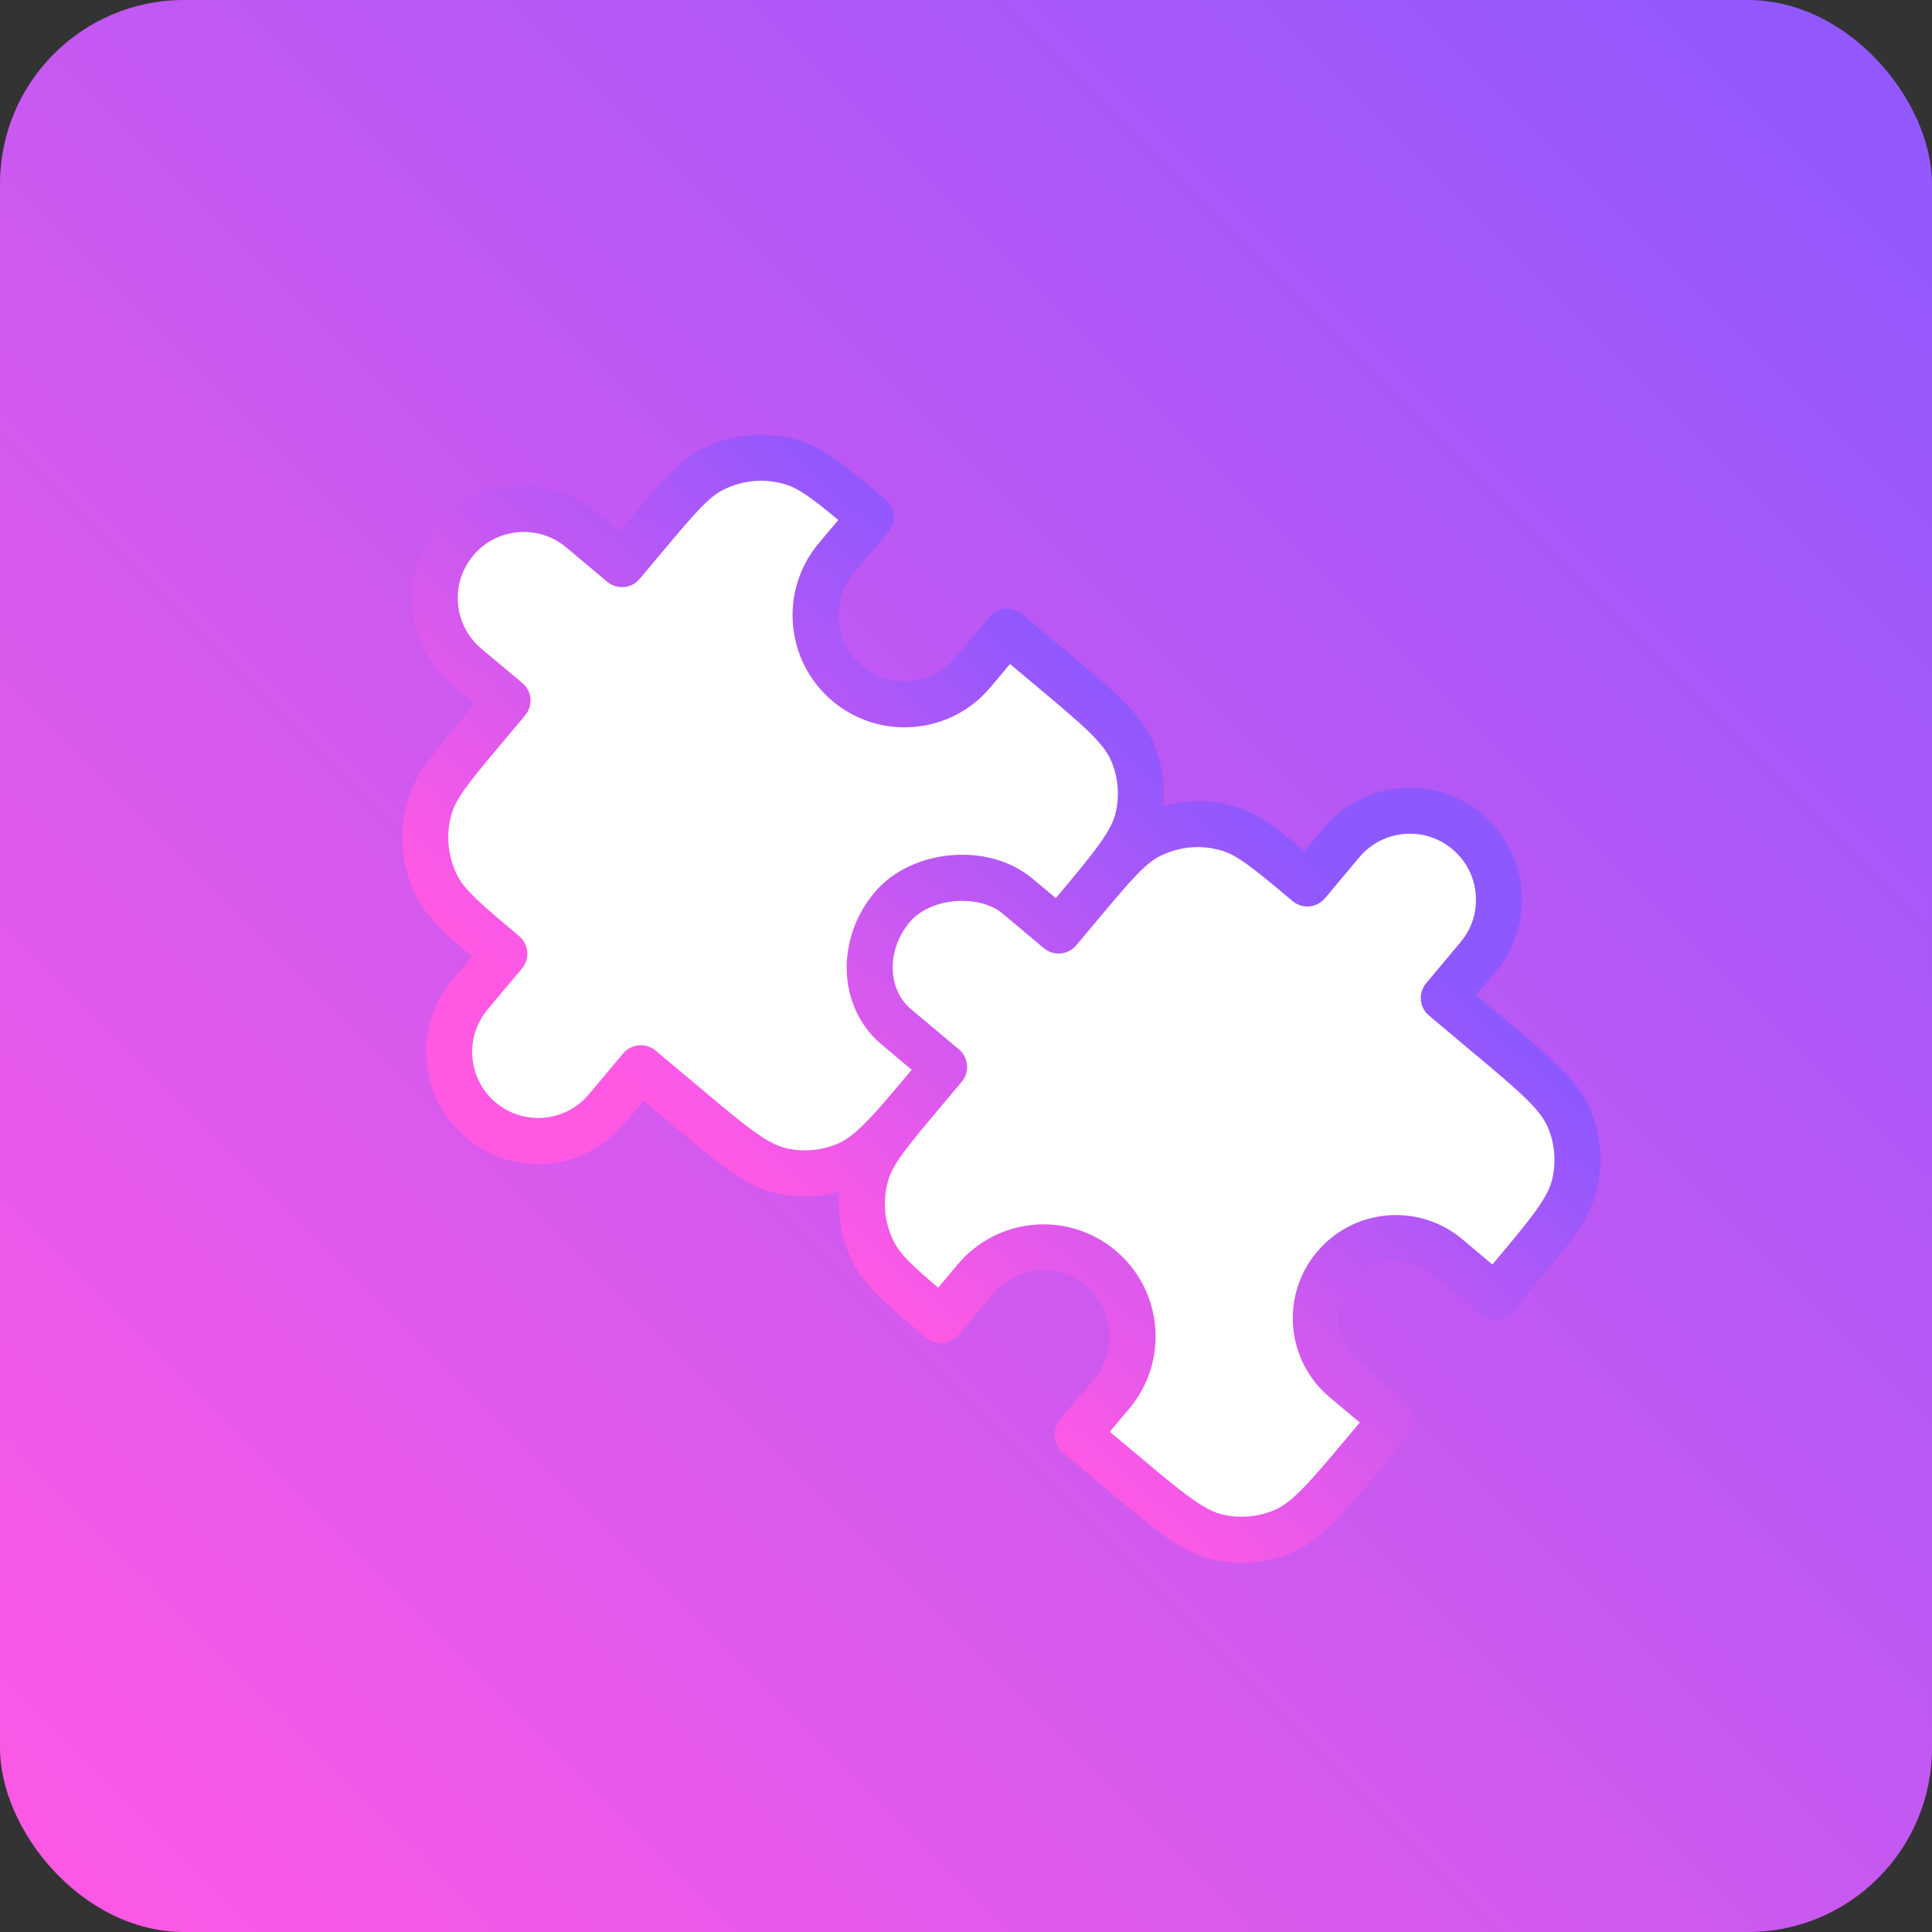
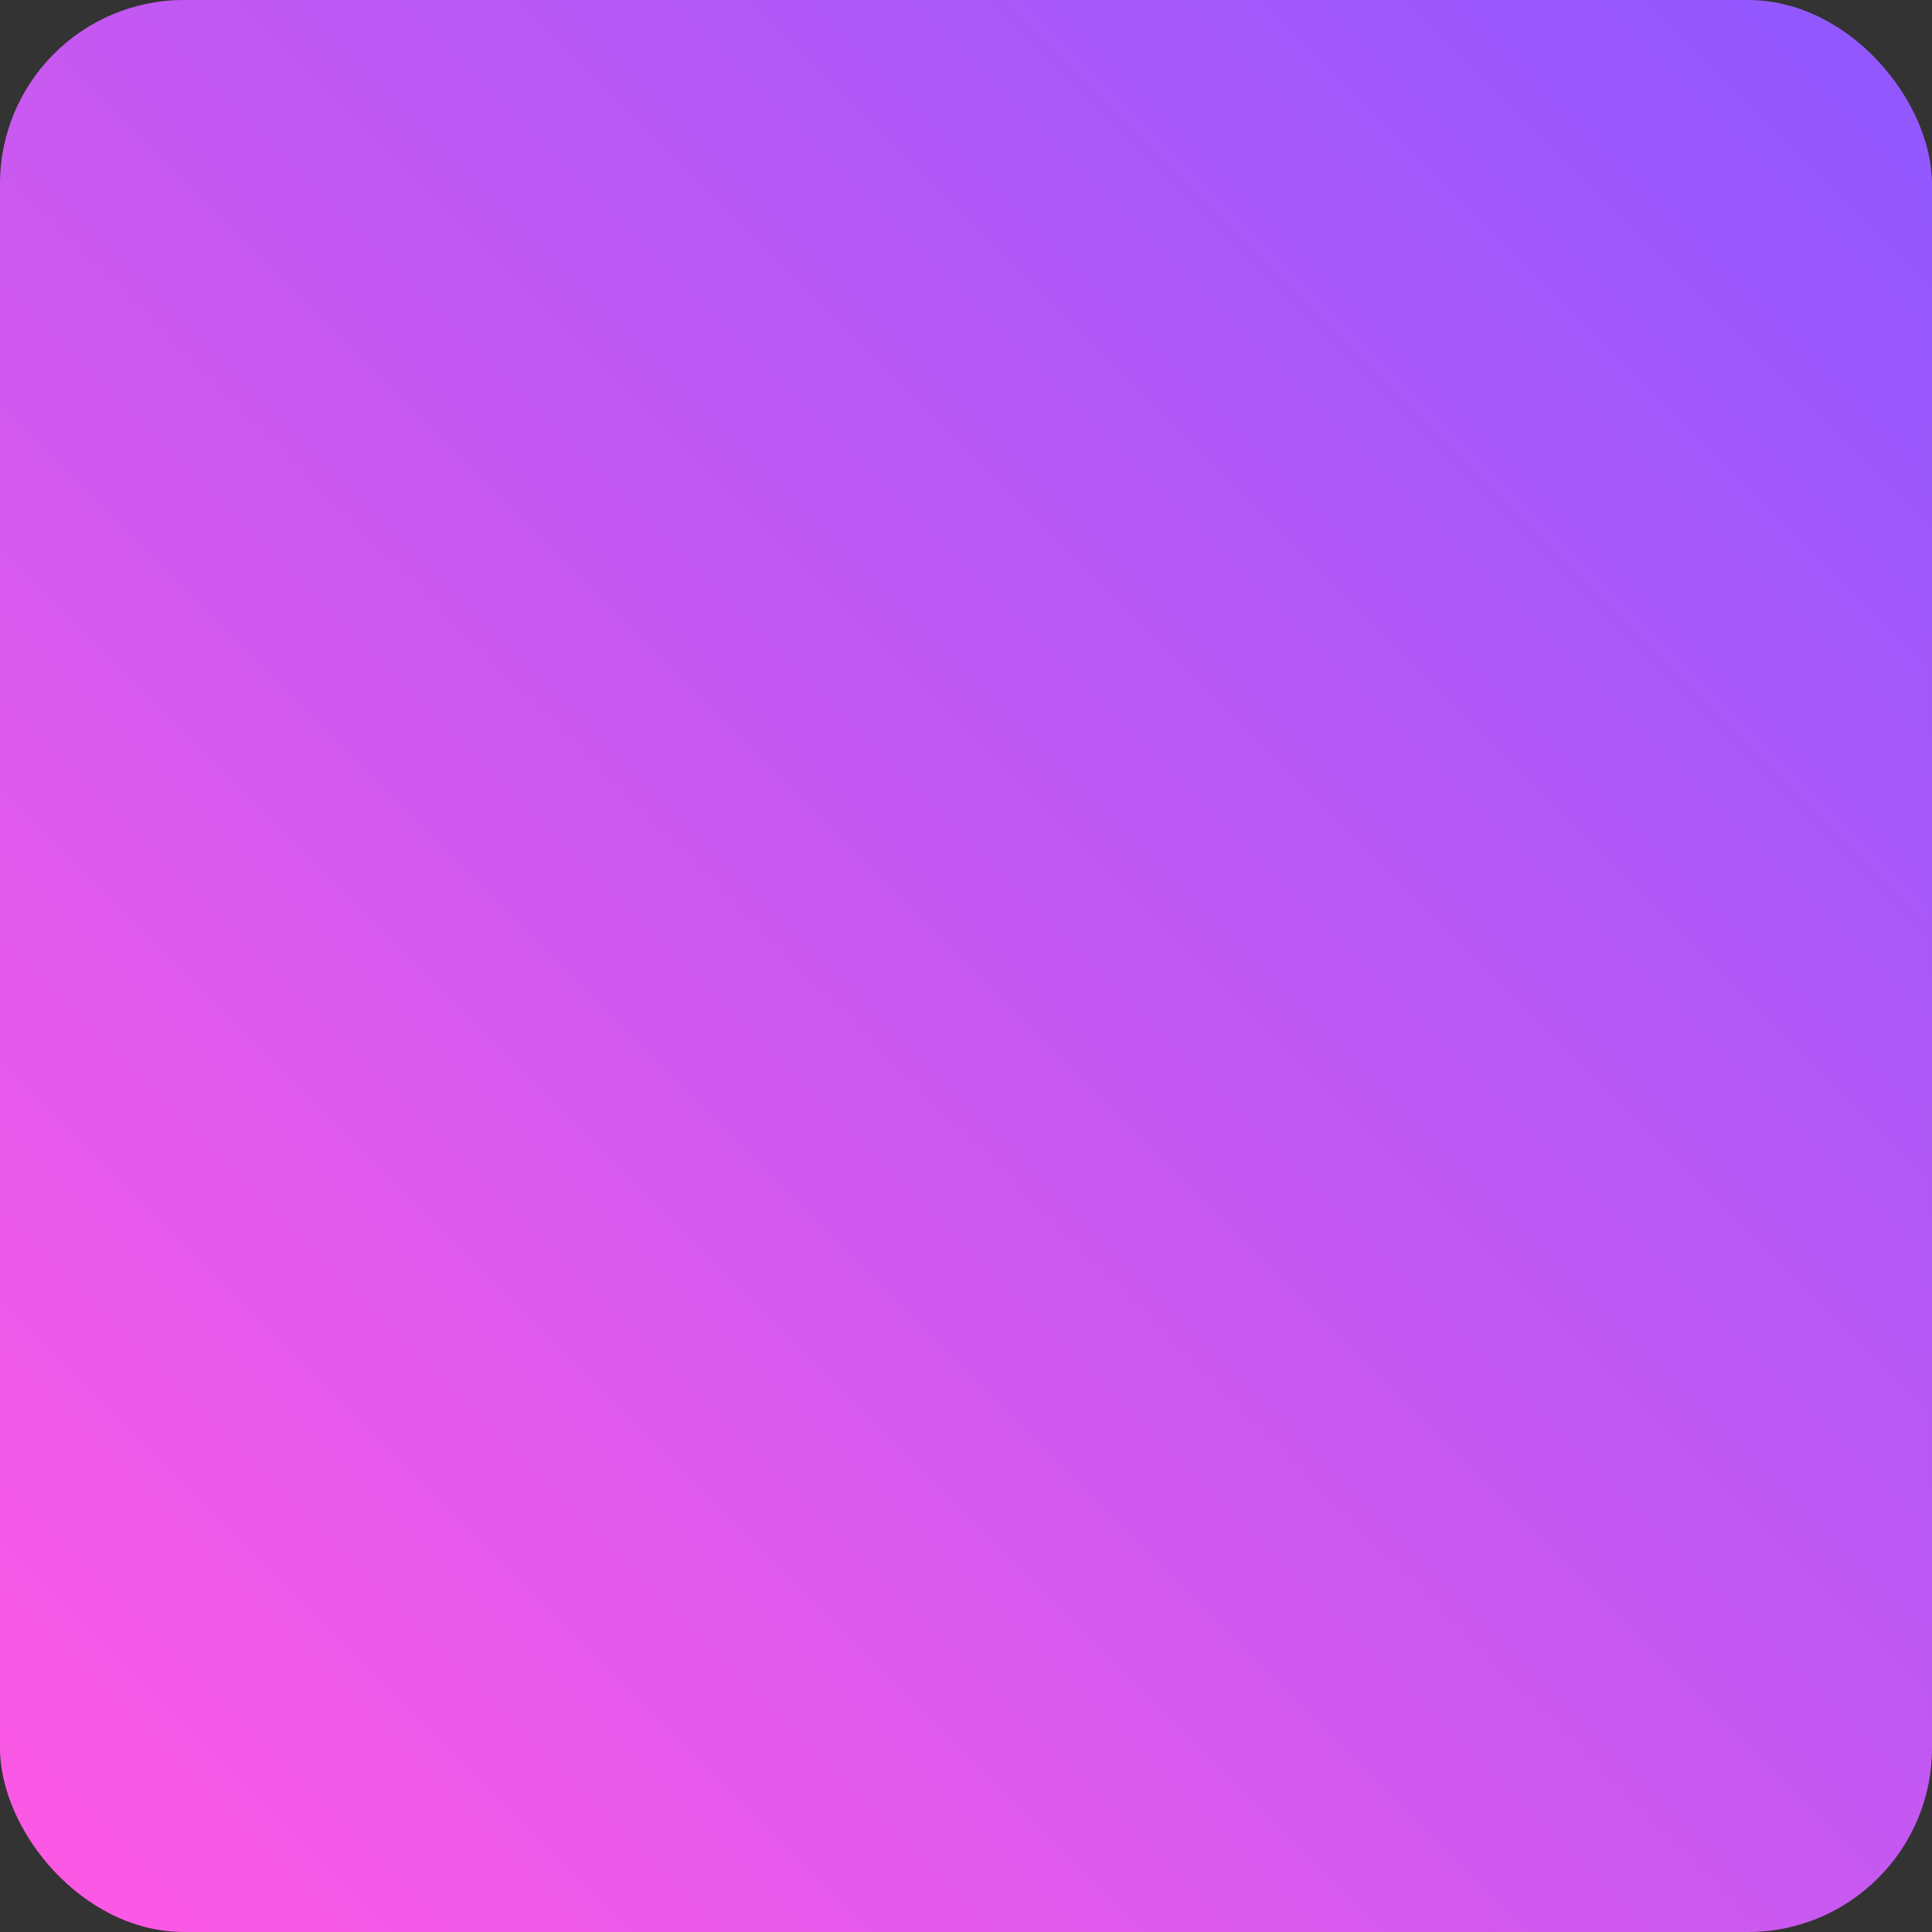
<svg xmlns="http://www.w3.org/2000/svg" width="42" height="42" viewBox="0 0 42 42" fill="none">
  <rect x="0" y="0" width="42" height="42" fill="#333333" stroke="none" />
  <rect width="42" height="42" rx="4" fill="url(#paint0_linear_1154_882)" />
  <g clip-path="url(#clip0_1154_882)">
-     <path d="M11.033 15.23L10.143 14.484C9.324 13.796 9.217 12.575 9.904 11.756C10.591 10.937 11.813 10.83 12.632 11.518L13.522 12.264L14.019 11.671C14.715 10.842 15.063 10.427 15.473 10.214C16.02 9.929 16.657 9.874 17.244 10.059C17.685 10.198 18.1 10.546 18.929 11.242L18.182 12.131C17.495 12.95 17.602 14.172 18.421 14.859C19.24 15.546 20.461 15.439 21.148 14.62L21.895 13.73L22.904 14.577C23.9 15.413 24.398 15.831 24.616 16.345C24.808 16.796 24.852 17.297 24.742 17.775C24.616 18.318 24.198 18.817 23.362 19.814L23.013 20.229L22.123 19.482C21.386 18.863 20.014 18.984 19.396 19.721C18.709 20.54 18.749 21.705 19.486 22.324L20.524 23.195L20.176 23.61C19.34 24.607 18.921 25.105 18.408 25.323C17.956 25.515 17.456 25.559 16.978 25.448C16.434 25.323 15.936 24.905 14.939 24.068L13.931 23.222L13.184 24.112C12.497 24.931 11.275 25.038 10.456 24.351C9.637 23.663 9.531 22.442 10.218 21.623L10.964 20.733C10.135 20.037 9.721 19.689 9.507 19.28C9.223 18.733 9.167 18.096 9.352 17.508C9.491 17.067 9.839 16.653 10.535 15.824L11.033 15.23Z" fill="white" />
    <path d="M19.486 22.324C18.751 21.707 18.709 20.54 19.396 19.721C20.026 18.979 21.382 18.86 22.123 19.482L23.013 20.229L23.511 19.636C24.207 18.806 24.555 18.392 24.965 18.178C25.511 17.894 26.148 17.838 26.736 18.023C27.177 18.162 27.591 18.51 28.421 19.206L29.167 18.316C29.854 17.497 31.076 17.39 31.895 18.078C32.714 18.765 32.821 19.986 32.133 20.805L31.387 21.695L32.395 22.541C33.392 23.377 33.89 23.796 34.108 24.309C34.3 24.761 34.344 25.261 34.233 25.739C34.108 26.283 33.69 26.781 32.853 27.778L32.505 28.193L31.467 27.322C30.73 26.703 29.631 26.8 29.012 27.537C28.393 28.274 28.489 29.373 29.227 29.992L30.265 30.863L29.668 31.575C28.831 32.571 28.413 33.07 27.9 33.288C27.448 33.479 26.947 33.523 26.469 33.413C25.926 33.287 25.427 32.869 24.431 32.033L23.422 31.186L24.169 30.297C24.856 29.478 24.749 28.256 23.93 27.569C23.111 26.882 21.89 26.989 21.203 27.808L20.456 28.698C19.627 28.002 19.212 27.654 18.999 27.244C18.714 26.698 18.659 26.06 18.844 25.473C18.983 25.032 19.331 24.617 20.027 23.788L20.524 23.195L19.486 22.324Z" fill="white" />
-     <path d="M20.524 23.195L20.176 23.61C19.34 24.607 18.921 25.105 18.408 25.323C17.956 25.515 17.456 25.559 16.978 25.448C16.434 25.323 15.936 24.905 14.939 24.068L13.931 23.222L13.184 24.112C12.497 24.931 11.275 25.038 10.456 24.351C9.637 23.663 9.531 22.442 10.218 21.623L10.964 20.733C10.135 20.037 9.721 19.689 9.507 19.28C9.223 18.733 9.167 18.096 9.352 17.508C9.491 17.067 9.839 16.653 10.535 15.824L11.033 15.23L10.143 14.484C9.324 13.796 9.217 12.575 9.904 11.756C10.591 10.937 11.813 10.83 12.632 11.518L13.522 12.264L14.019 11.671C14.715 10.842 15.063 10.427 15.473 10.214C16.02 9.929 16.657 9.874 17.244 10.059C17.685 10.198 18.1 10.546 18.929 11.242L18.182 12.131C17.495 12.95 17.602 14.172 18.421 14.859C19.24 15.546 20.461 15.439 21.148 14.62L21.895 13.73L22.904 14.577C23.9 15.413 24.398 15.831 24.616 16.345C24.808 16.796 24.852 17.297 24.742 17.775C24.616 18.318 24.198 18.817 23.362 19.814L23.013 20.229M20.524 23.195L19.486 22.324M20.524 23.195L20.027 23.788C19.331 24.617 18.983 25.032 18.844 25.473C18.659 26.06 18.714 26.698 18.999 27.244C19.212 27.654 19.627 28.002 20.456 28.698L21.203 27.808C21.89 26.989 23.111 26.882 23.93 27.569C24.749 28.256 24.856 29.478 24.169 30.297L23.422 31.186L24.431 32.033C25.427 32.869 25.926 33.287 26.469 33.413C26.947 33.523 27.448 33.479 27.9 33.288C28.413 33.07 28.831 32.571 29.668 31.575L30.265 30.863L29.227 29.992C28.489 29.373 28.393 28.274 29.012 27.537C29.631 26.8 30.73 26.703 31.467 27.322L32.505 28.193L32.853 27.778C33.69 26.781 34.108 26.283 34.233 25.739C34.344 25.261 34.3 24.761 34.108 24.309C33.89 23.796 33.392 23.377 32.395 22.541L31.387 21.695L32.133 20.805C32.821 19.986 32.714 18.765 31.895 18.078C31.076 17.39 29.854 17.497 29.167 18.316L28.421 19.206C27.591 18.51 27.177 18.162 26.736 18.023C26.148 17.838 25.511 17.894 24.965 18.178C24.555 18.392 24.207 18.806 23.511 19.636L23.013 20.229M23.013 20.229L22.123 19.482M19.486 22.324C18.749 21.705 18.709 20.54 19.396 19.721M19.486 22.324C18.751 21.707 18.709 20.54 19.396 19.721M19.396 19.721C20.014 18.984 21.386 18.863 22.123 19.482M19.396 19.721C20.026 18.979 21.382 18.86 22.123 19.482" stroke="url(#paint1_linear_1154_882)" stroke-linecap="round" stroke-linejoin="round" />
  </g>
  <defs>
    <linearGradient id="paint0_linear_1154_882" x1="0" y1="42" x2="42" y2="0" gradientUnits="userSpaceOnUse">
      <stop stop-color="#FF59E4" />
      <stop offset="1" stop-color="#8E58FF" />
    </linearGradient>
    <linearGradient id="paint1_linear_1154_882" x1="16.5" y1="26" x2="25.5" y2="16" gradientUnits="userSpaceOnUse">
      <stop stop-color="#FF59E4" />
      <stop offset="1" stop-color="#8E58FF" />
    </linearGradient>
    <clipPath id="clip0_1154_882">
-       <rect width="28" height="28" fill="white" transform="translate(7 7)" />
-     </clipPath>
+       </clipPath>
  </defs>
</svg>